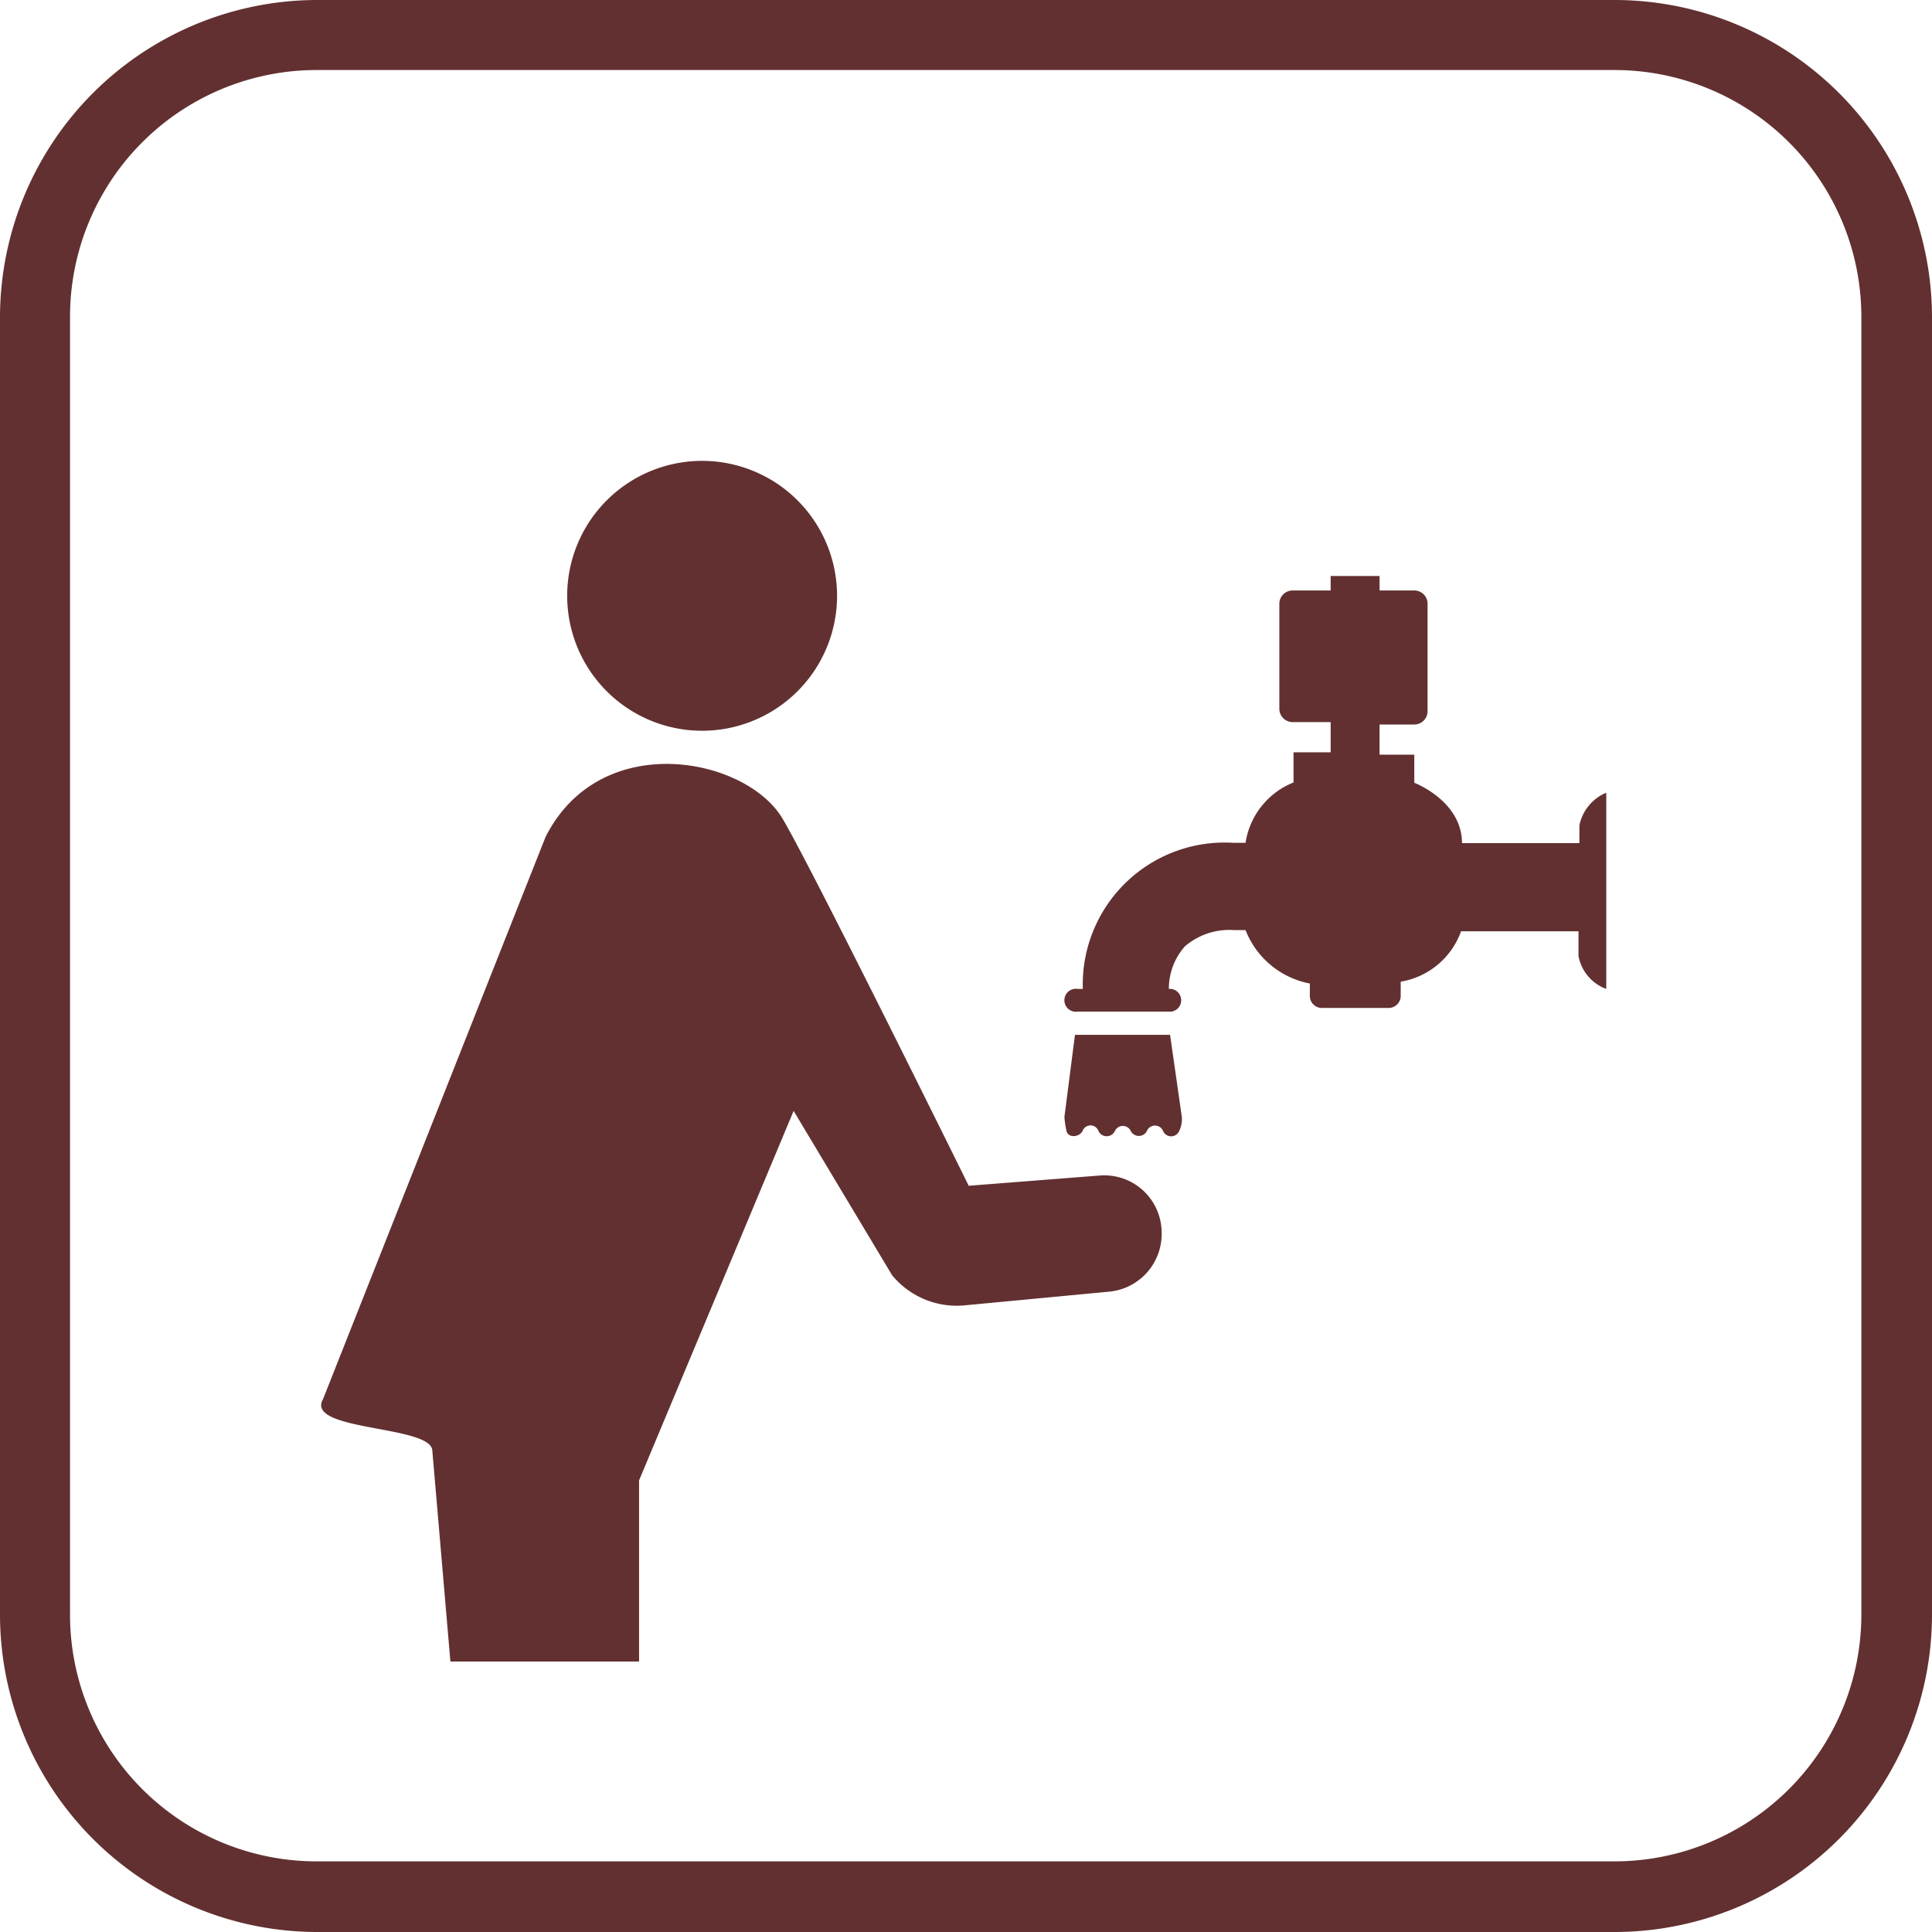
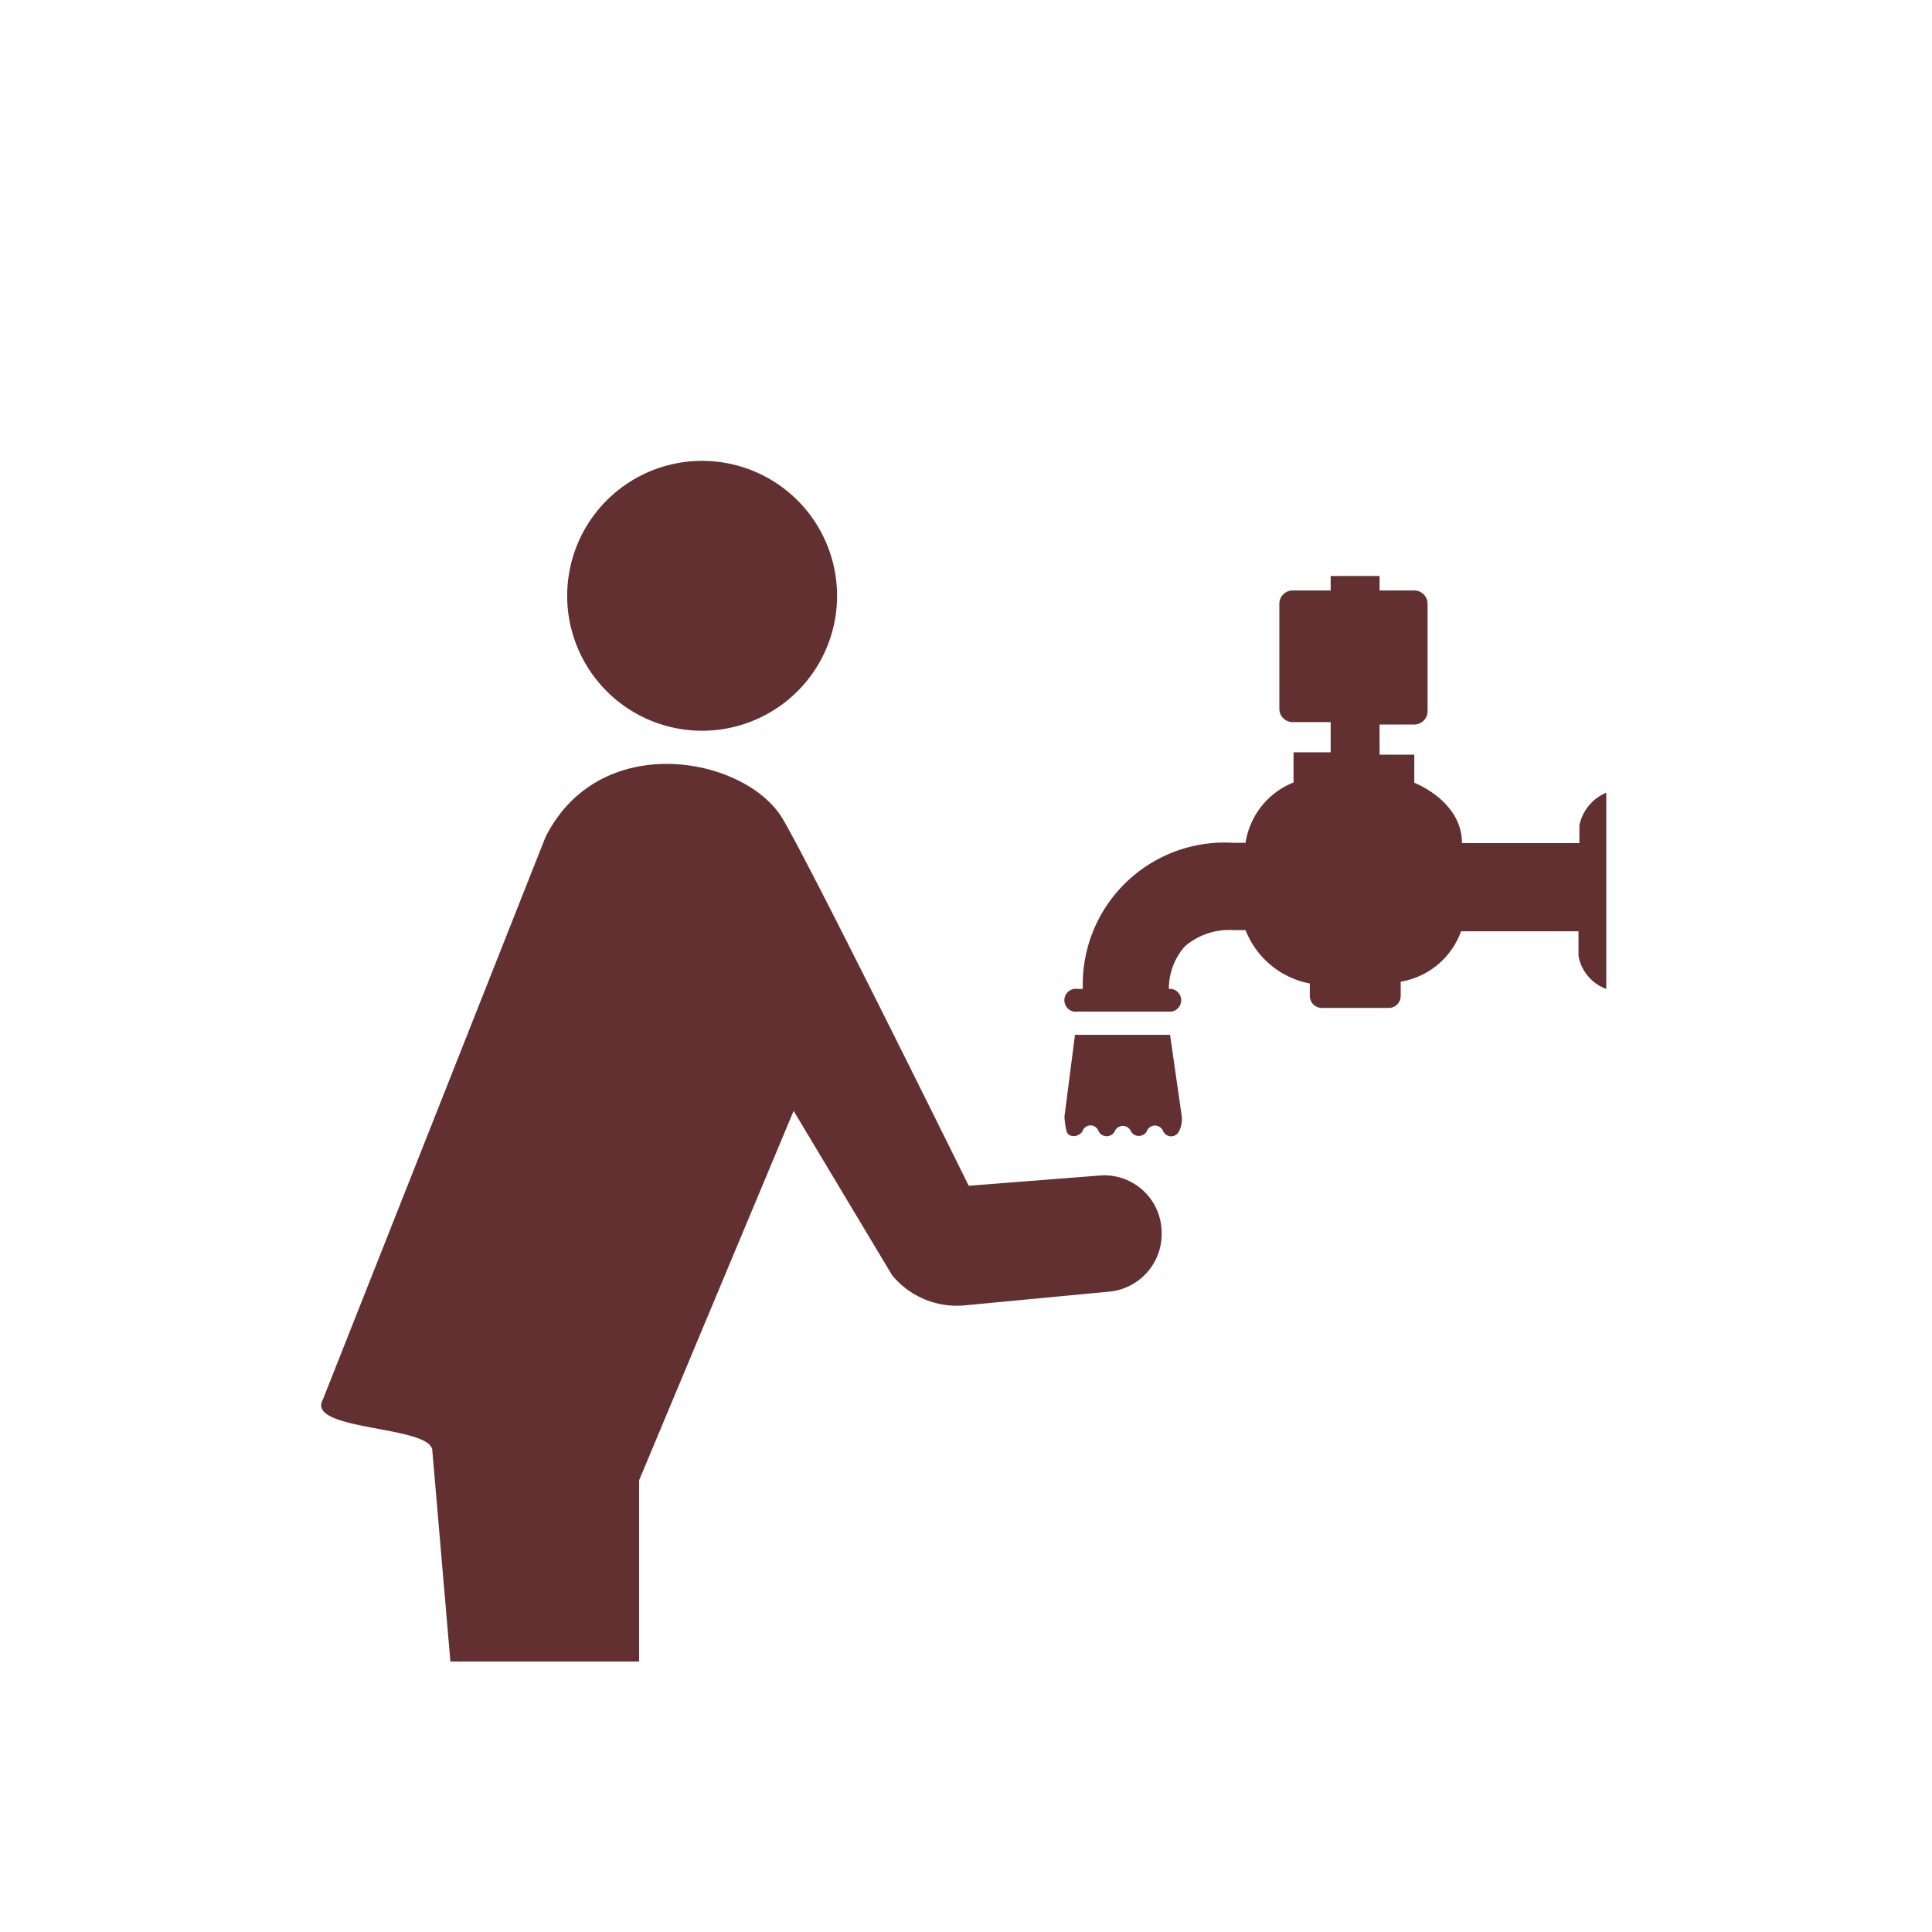
<svg xmlns="http://www.w3.org/2000/svg" id="icon_給水_給湯_排水" data-name="icon_給水・給湯・排水" width="64" height="64" viewBox="0 0 64 64">
  <defs>
    <style>
      .cls-1 {
        fill: #623030;
      }
    </style>
  </defs>
-   <path id="パス_18879" data-name="パス 18879" class="cls-1" d="M53.49,0h-43A10.52,10.52,0,0,0,0,10.51v43A10.52,10.52,0,0,0,10.51,64h43A10.52,10.52,0,0,0,64,53.49v-43A10.52,10.52,0,0,0,53.49,0Zm8.17,53.49a8.18,8.18,0,0,1-8.17,8.17h-43a8.17,8.17,0,0,1-8.17-8.17v-43a8.17,8.17,0,0,1,8.17-8.17h43a8.18,8.18,0,0,1,8.17,8.17Z" />
  <path id="パス_18880" data-name="パス 18880" class="cls-1" d="M21.08,23.64a4.47,4.47,0,1,0-2.123-2.688A4.47,4.47,0,0,0,21.08,23.64Z" />
  <path id="パス_18881" data-name="パス 18881" class="cls-1" d="M52.32,27.34v.59H48.43c0-1.4-1.58-2-1.58-2V25H45.7V24h1.15a.44.44,0,0,0,.44-.44V20a.44.44,0,0,0-.44-.44H45.7v-.48H44.08v.48H42.82a.44.44,0,0,0-.44.44v3.48a.44.44,0,0,0,.44.44h1.26v1H42.85v1a2.57,2.57,0,0,0-1.59,2h-.39a4.7,4.7,0,0,0-5,4.84H35.7a.38.38,0,1,0,0,.75h3.11a.38.38,0,0,0,0-.75h-.09a2.12,2.12,0,0,1,.53-1.41,2.26,2.26,0,0,1,1.62-.54h.39a2.86,2.86,0,0,0,2.13,1.77V33a.4.4,0,0,0,.4.39H46a.4.4,0,0,0,.4-.39v-.48a2.58,2.58,0,0,0,2-1.67h3.89v.82a1.44,1.44,0,0,0,.92,1.09v-6.5a1.49,1.49,0,0,0-.89,1.08Z" />
  <path id="パス_18882" data-name="パス 18882" class="cls-1" d="M38.76,34.28H35.61L35.26,37a3.12,3.12,0,0,0,.07.47c.06.23.41.21.53,0a.28.28,0,0,1,.53,0,.3.3,0,0,0,.54,0,.29.29,0,0,1,.53,0,.3.3,0,0,0,.53,0,.29.29,0,0,1,.54,0,.29.29,0,0,0,.53,0,.91.91,0,0,0,.09-.47Z" />
  <path id="パス_18883" data-name="パス 18883" class="cls-1" d="M36.44,38.94l-4.35.34s-5.15-10.44-6.16-12.15c-1.21-2.06-6.05-3-7.86.6L10.7,46.35c-.61,1.06,3.55.86,3.62,1.69l.6,7h6.25v-6L26.29,36.8l3.26,5.44a2.77,2.77,0,0,0,2.42,1l4.75-.45a1.92,1.92,0,0,0,1.76-2,1.9,1.9,0,0,0-2.04-1.85Z" />
</svg>